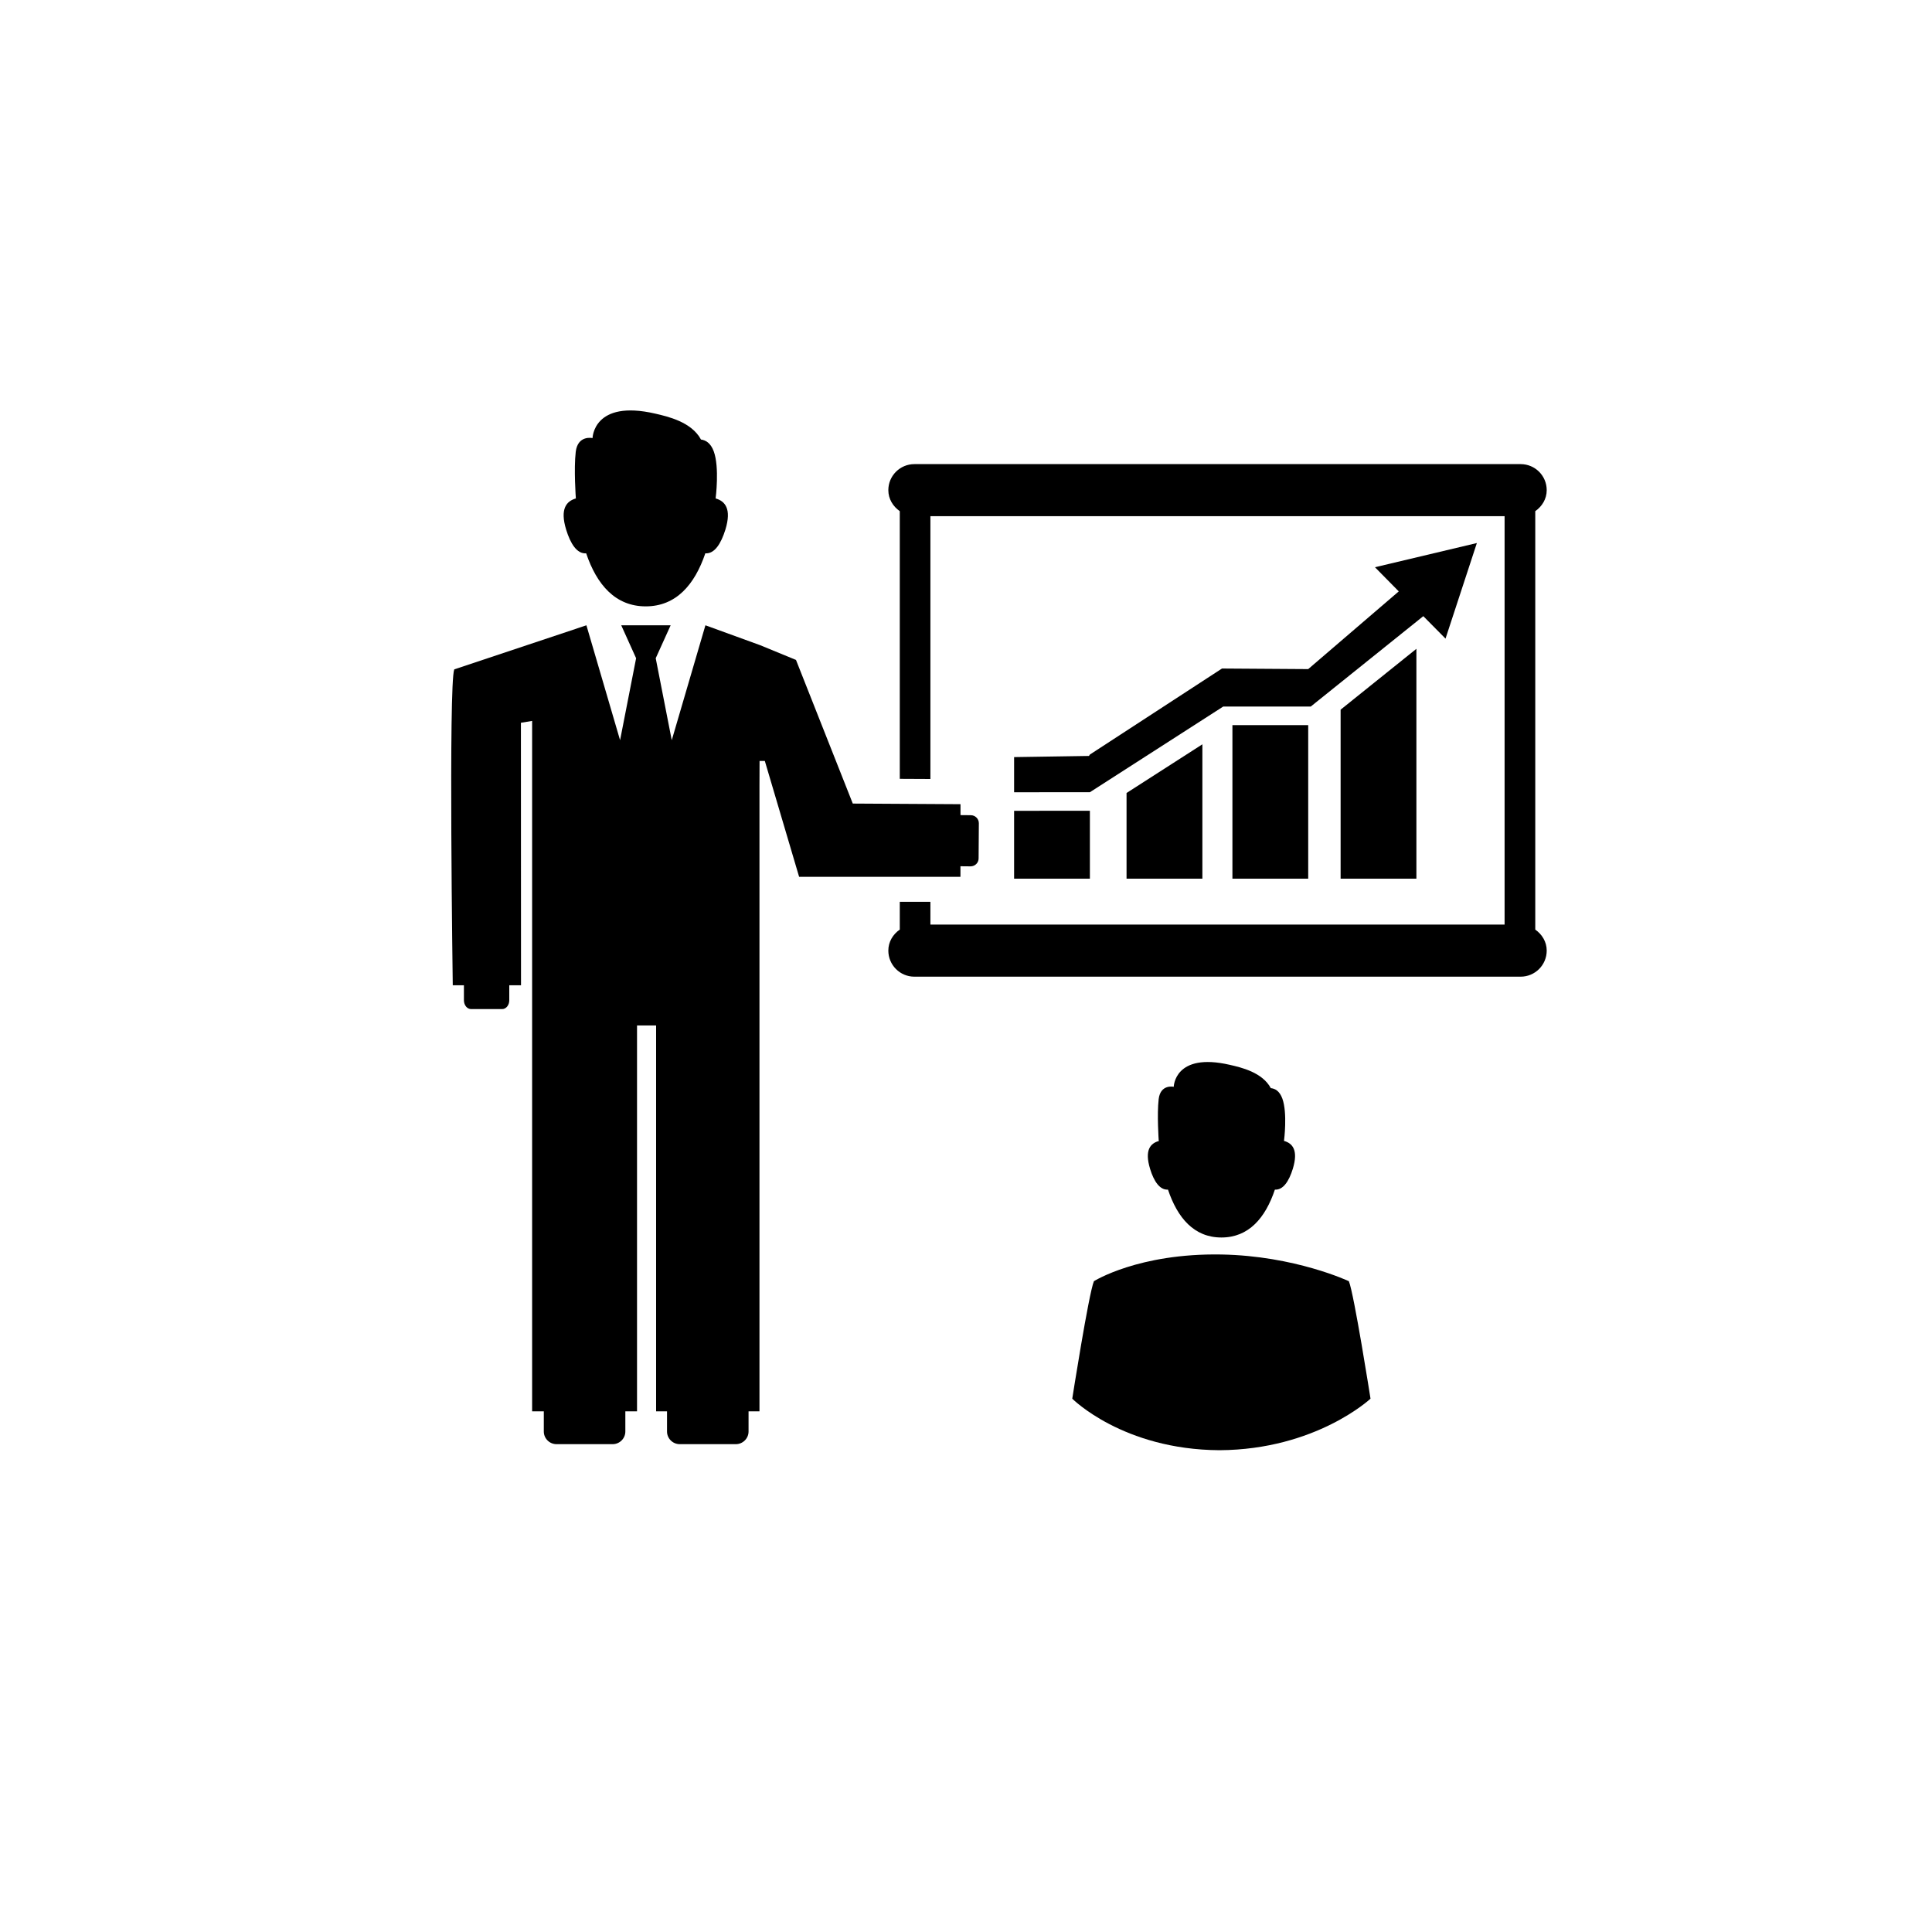
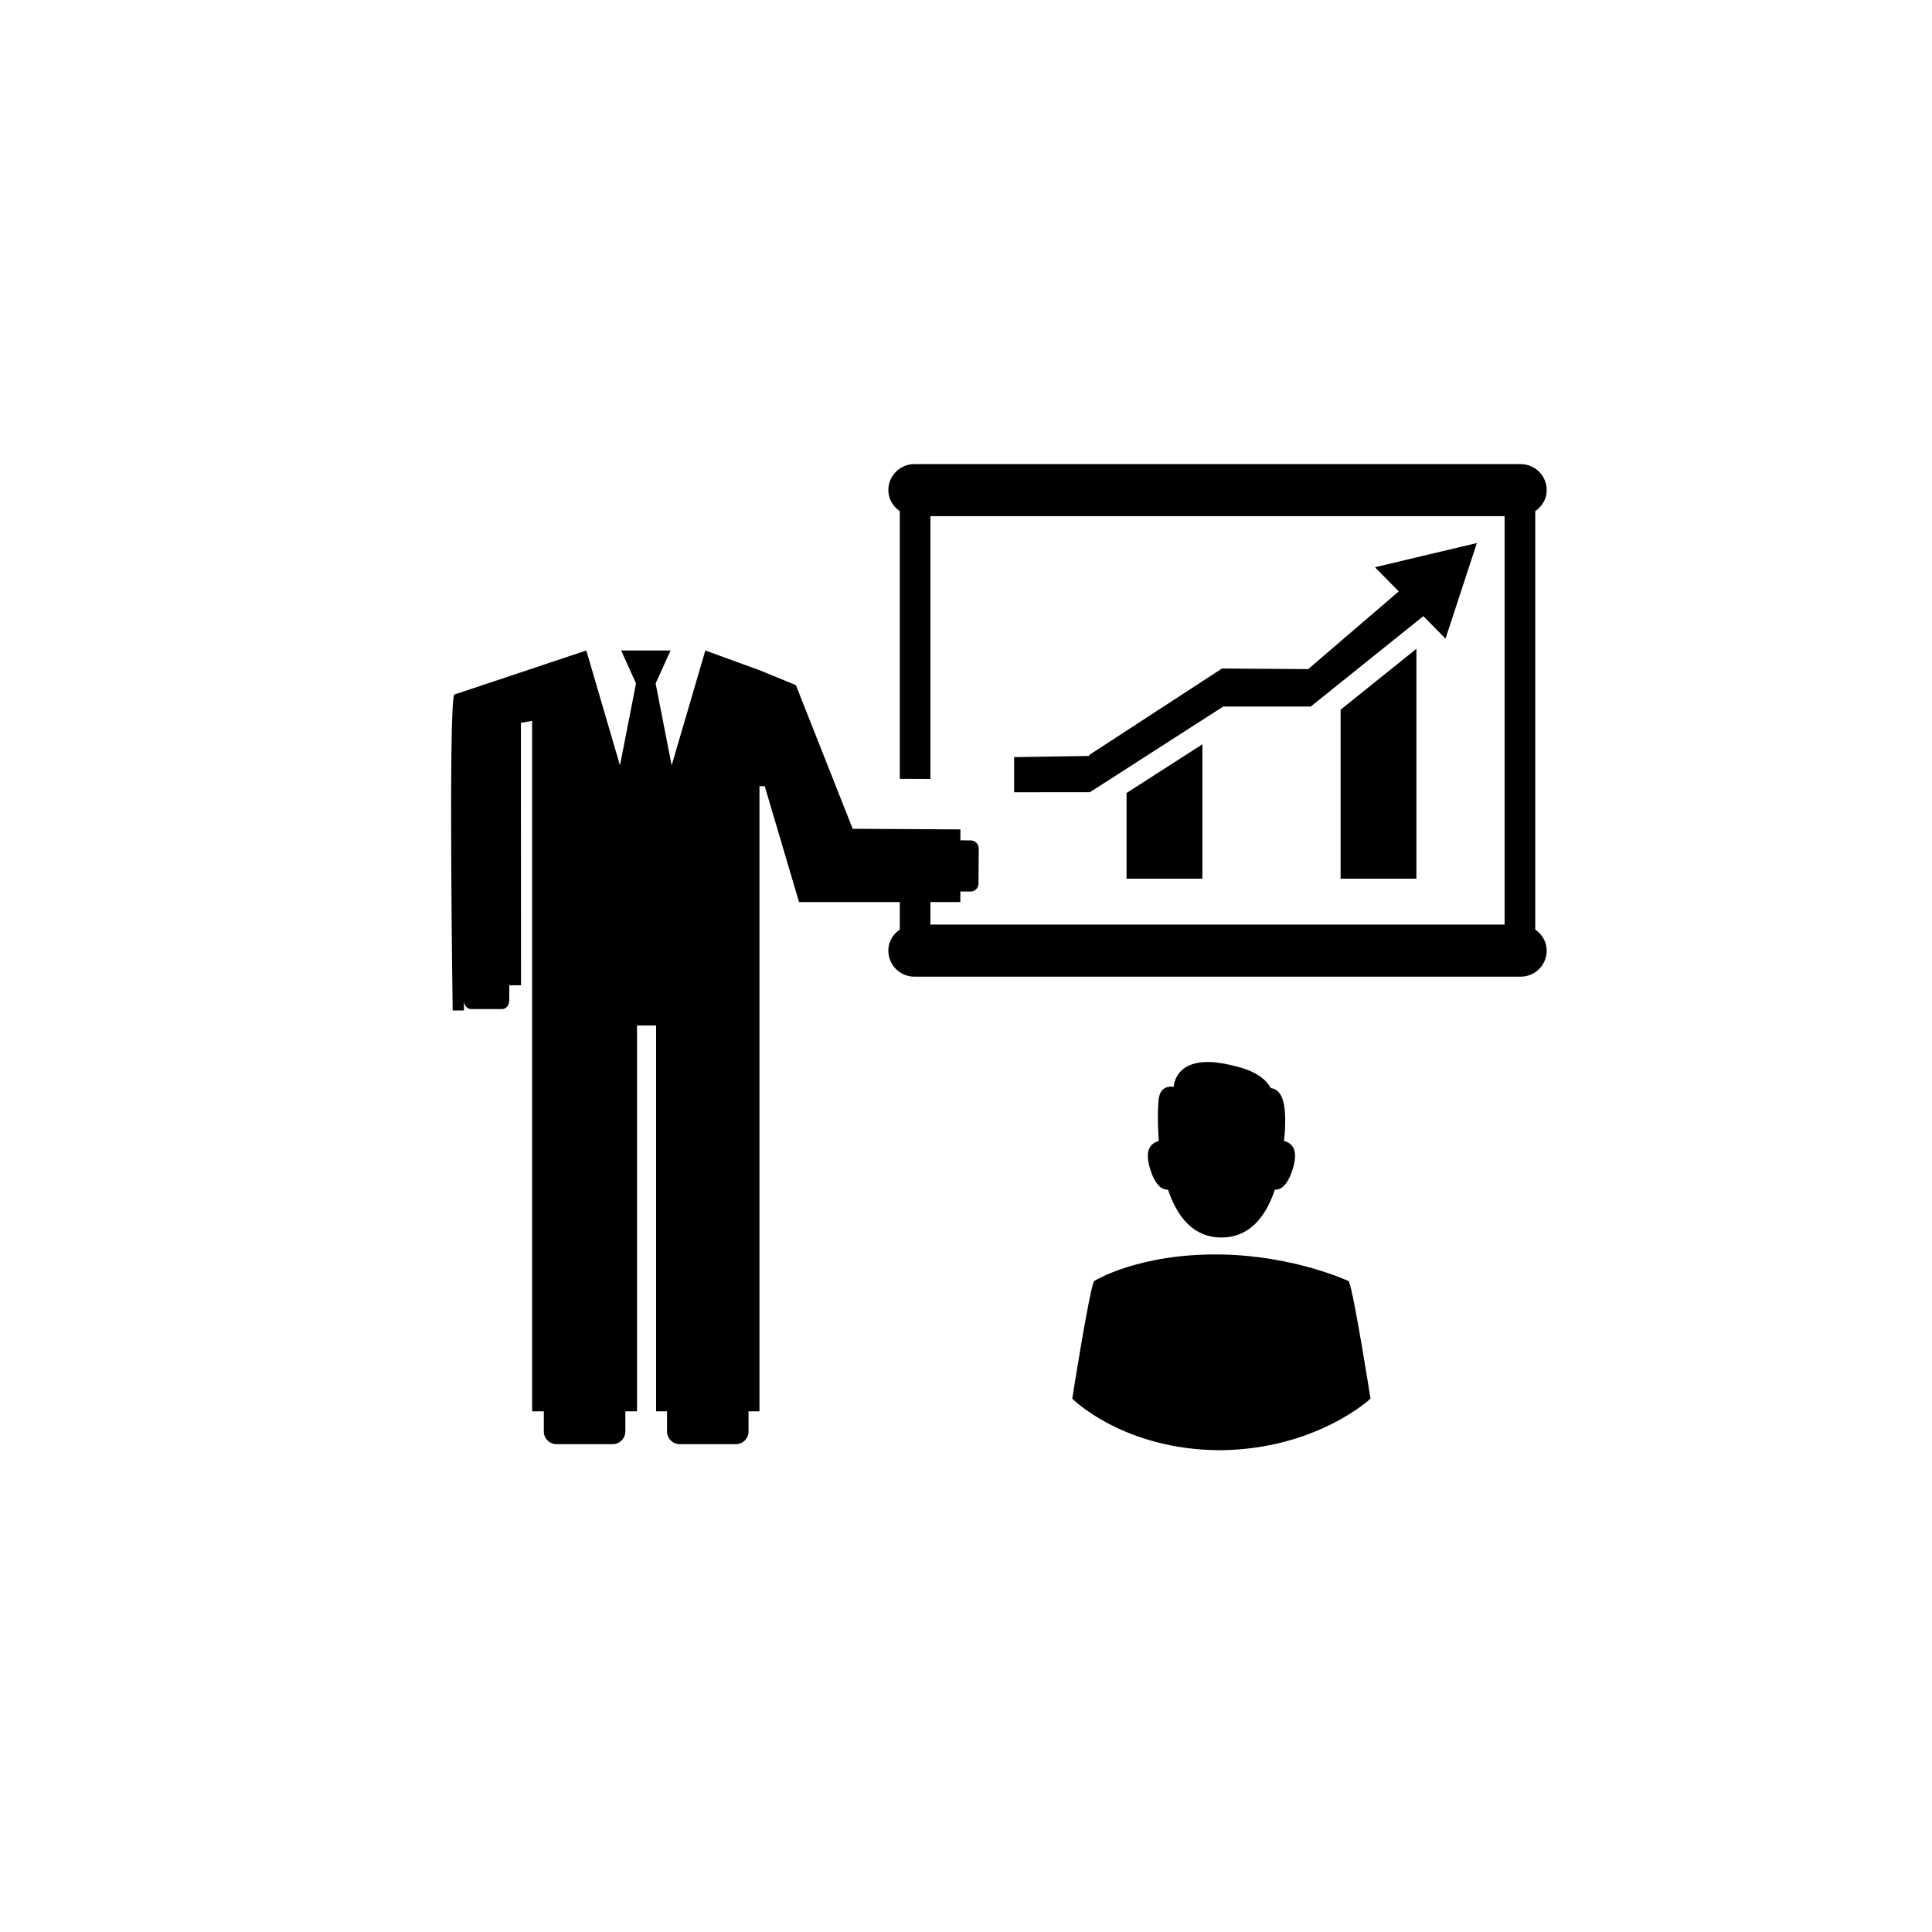
<svg xmlns="http://www.w3.org/2000/svg" id="Vrstva_1" data-name="Vrstva 1" viewBox="0 0 400 400">
  <defs>
    <style> .cls-1 { stroke-width: 0px; } </style>
  </defs>
  <path class="cls-1" d="M222,289.58s10.46,10.55,30.47,10.67c20-.11,31.28-10.67,31.28-10.67,0,0-3.4-21.66-4.48-24.32,0,0-11.16-5.26-26.4-5.53-17.18-.3-26.39,5.53-26.39,5.53-1.09,2.66-4.48,24.32-4.48,24.32Z" />
  <path class="cls-1" d="M238.11,242c.78,2.55,2,4.41,3.71,4.3,1.97,5.87,5.41,9.91,11.06,9.91s9.1-4.04,11.07-9.91c1.71.11,2.92-1.75,3.71-4.3,1.2-3.92-.09-5.3-1.82-5.79,0-.04,0-.07,0-.11h.01s.73-5.66-.35-8.64c-.59-1.62-1.55-2.09-2.39-2.17-1.76-3.28-6.14-4.29-8.46-4.82-11.51-2.67-11.64,4.54-11.64,4.54h.01s0,0-.01.02v-.02s-2.74-.62-3.12,2.55c-.37,3.17.01,8.57.01,8.57h.03s0,.06,0,.1c-1.73.48-3.02,1.86-1.81,5.79Z" />
-   <polygon class="cls-1" points="209.96 181.92 225.65 181.92 225.65 167.86 209.96 167.87 209.96 181.92" />
-   <path class="cls-1" d="M121.36,114.56c2.2,6.51,6.06,10.98,12.33,10.98s10.13-4.47,12.34-10.98c1.92.14,3.25-2.03,4.15-4.89,1.34-4.36-.09-5.92-2.01-6.47v-.09s.82-6.33-.39-9.65c-.65-1.78-1.72-2.34-2.65-2.46-1.96-3.65-6.86-4.76-9.45-5.36-12.85-2.98-13,5.06-13,5.06h0s0,0,0,0c0,0-3.06-.69-3.48,2.85-.42,3.54.02,9.56.02,9.56h0v.09c-1.91.55-3.34,2.11-2,6.47.88,2.87,2.22,5.04,4.14,4.89Z" />
-   <path class="cls-1" d="M96.05,203.99v3.1c0,1.02.66,1.83,1.48,1.83h6.44c.81,0,1.47-.81,1.47-1.83v-3.1h2.43l-.02-54.35,2.32-.38v142.94h2.42v4.18c0,1.44,1.18,2.62,2.64,2.62h11.6c1.46,0,2.64-1.18,2.64-2.62v-4.18h2.42v-79.89h3.95v79.89h2.26v4.18c0,1.44,1.18,2.62,2.64,2.62h11.6c1.45,0,2.64-1.18,2.64-2.62v-4.18h2.26v-129.43l.02-5.22h1.09l7.1,23.99h33.4v-2.19l2.09.02c.92,0,1.67-.73,1.67-1.64l.05-7.29c0-.91-.74-1.65-1.65-1.66l-2.15-.02v-2.26l-22.3-.13-11.76-29.74-7.42-3.05-11.33-4.12-6.97,23.79-3.32-16.97,3.09-6.82h-10.23l3.08,6.82-3.32,16.97-6.97-23.79-27.36,9.13c-1.21,2.97-.31,65.4-.31,65.4h2.34Z" />
+   <path class="cls-1" d="M96.05,203.99v3.1c0,1.02.66,1.83,1.48,1.83h6.44c.81,0,1.47-.81,1.47-1.83v-3.1h2.43l-.02-54.35,2.32-.38v142.94h2.42v4.18c0,1.44,1.18,2.62,2.64,2.62h11.6c1.46,0,2.64-1.18,2.64-2.62v-4.18h2.42v-79.89h3.95v79.89h2.26v4.18c0,1.44,1.18,2.62,2.64,2.62h11.6c1.45,0,2.64-1.18,2.64-2.62v-4.18h2.26v-129.43h1.09l7.1,23.99h33.4v-2.19l2.09.02c.92,0,1.67-.73,1.67-1.64l.05-7.29c0-.91-.74-1.65-1.65-1.66l-2.15-.02v-2.26l-22.3-.13-11.76-29.74-7.42-3.05-11.33-4.12-6.97,23.79-3.32-16.97,3.09-6.82h-10.23l3.08,6.82-3.32,16.97-6.97-23.79-27.36,9.13c-1.21,2.97-.31,65.4-.31,65.4h2.34Z" />
  <path class="cls-1" d="M186.29,105.83v55.42l6.34.03v-54.41h118.88v84.55h-118.88v-4.71h-6.34v5.75c-1.4.97-2.37,2.51-2.37,4.35,0,2.99,2.42,5.4,5.39,5.4h125.52c2.98,0,5.4-2.41,5.4-5.4,0-1.83-.98-3.37-2.37-4.35v-86.63c1.4-.98,2.37-2.52,2.37-4.35,0-2.98-2.41-5.39-5.4-5.39h-125.52c-2.97,0-5.39,2.41-5.39,5.39,0,1.84.98,3.38,2.37,4.35Z" />
  <polygon class="cls-1" points="248.94 181.92 248.94 154.1 233.24 164.18 233.24 181.92 248.94 181.92" />
-   <rect class="cls-1" x="255.16" y="150.13" width="15.69" height="31.79" />
  <polygon class="cls-1" points="293.25 181.92 293.25 134.33 277.56 146.93 277.56 181.92 293.25 181.92" />
  <polygon class="cls-1" points="253 138.41 225.65 156.22 225.46 156.51 209.96 156.75 209.96 164.03 225.65 164.02 253.26 146.28 271.38 146.28 294.68 127.57 299.28 132.22 305.77 112.43 284.67 117.44 289.6 122.44 270.85 138.53 253 138.41" />
</svg>